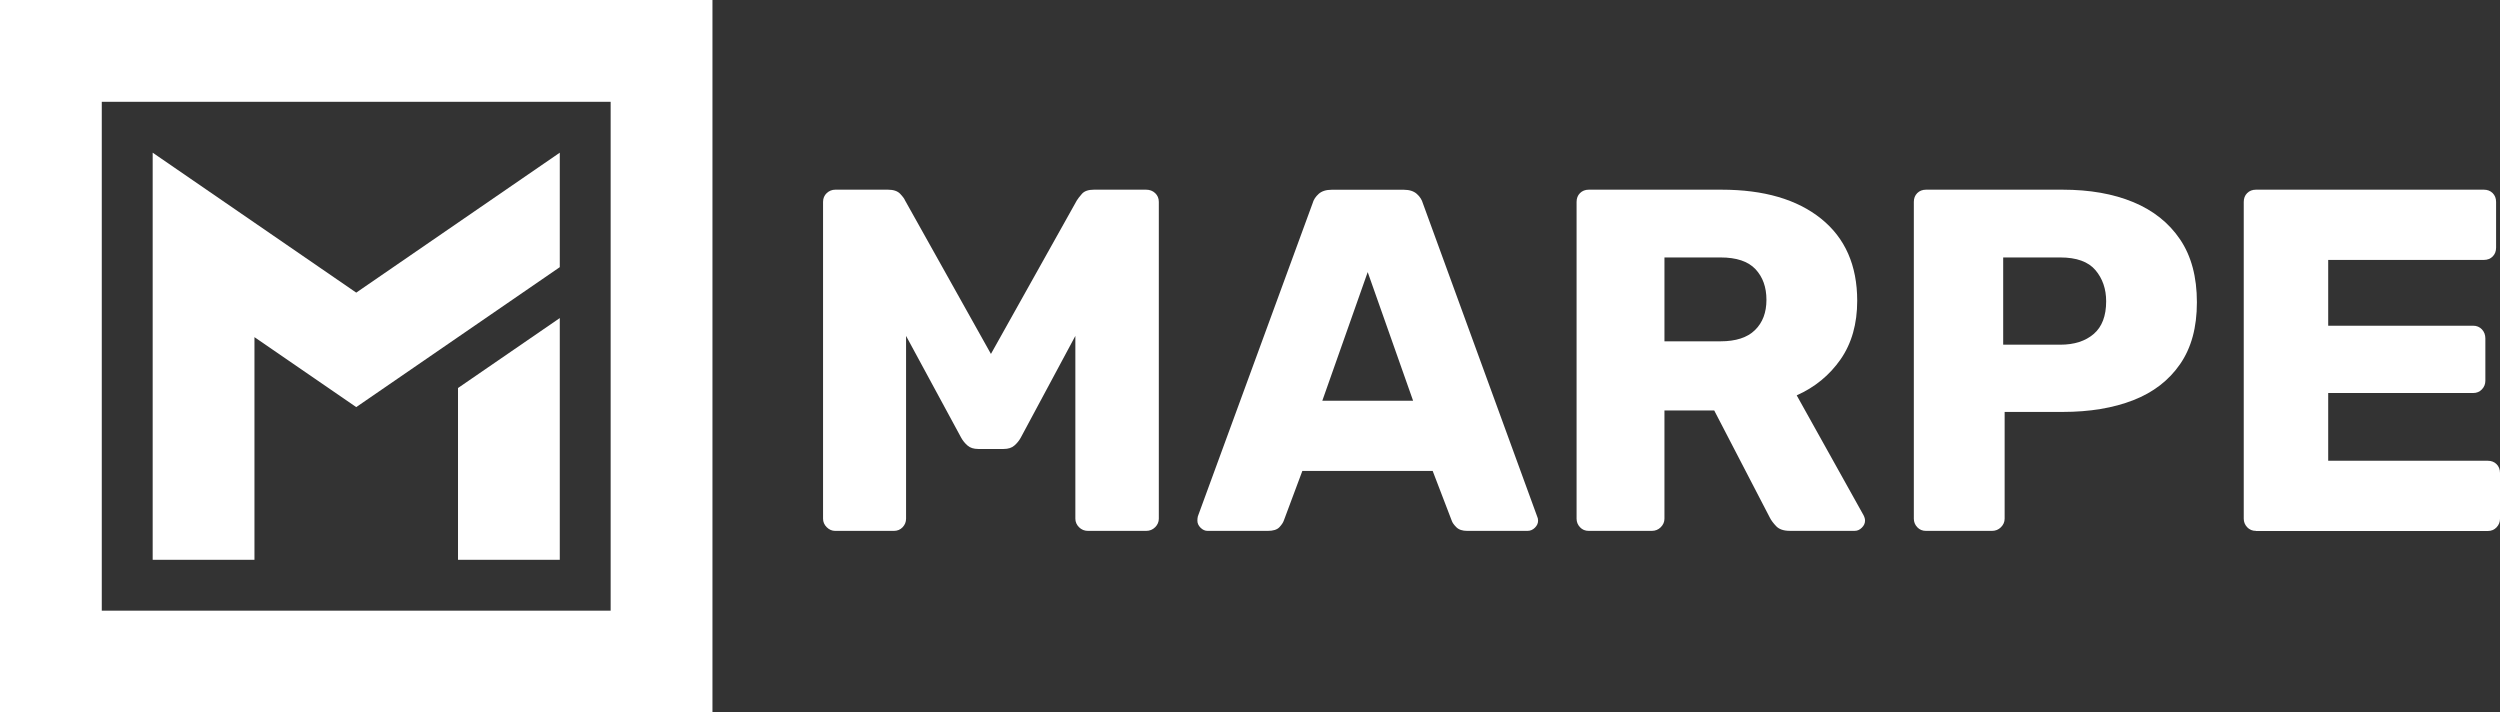
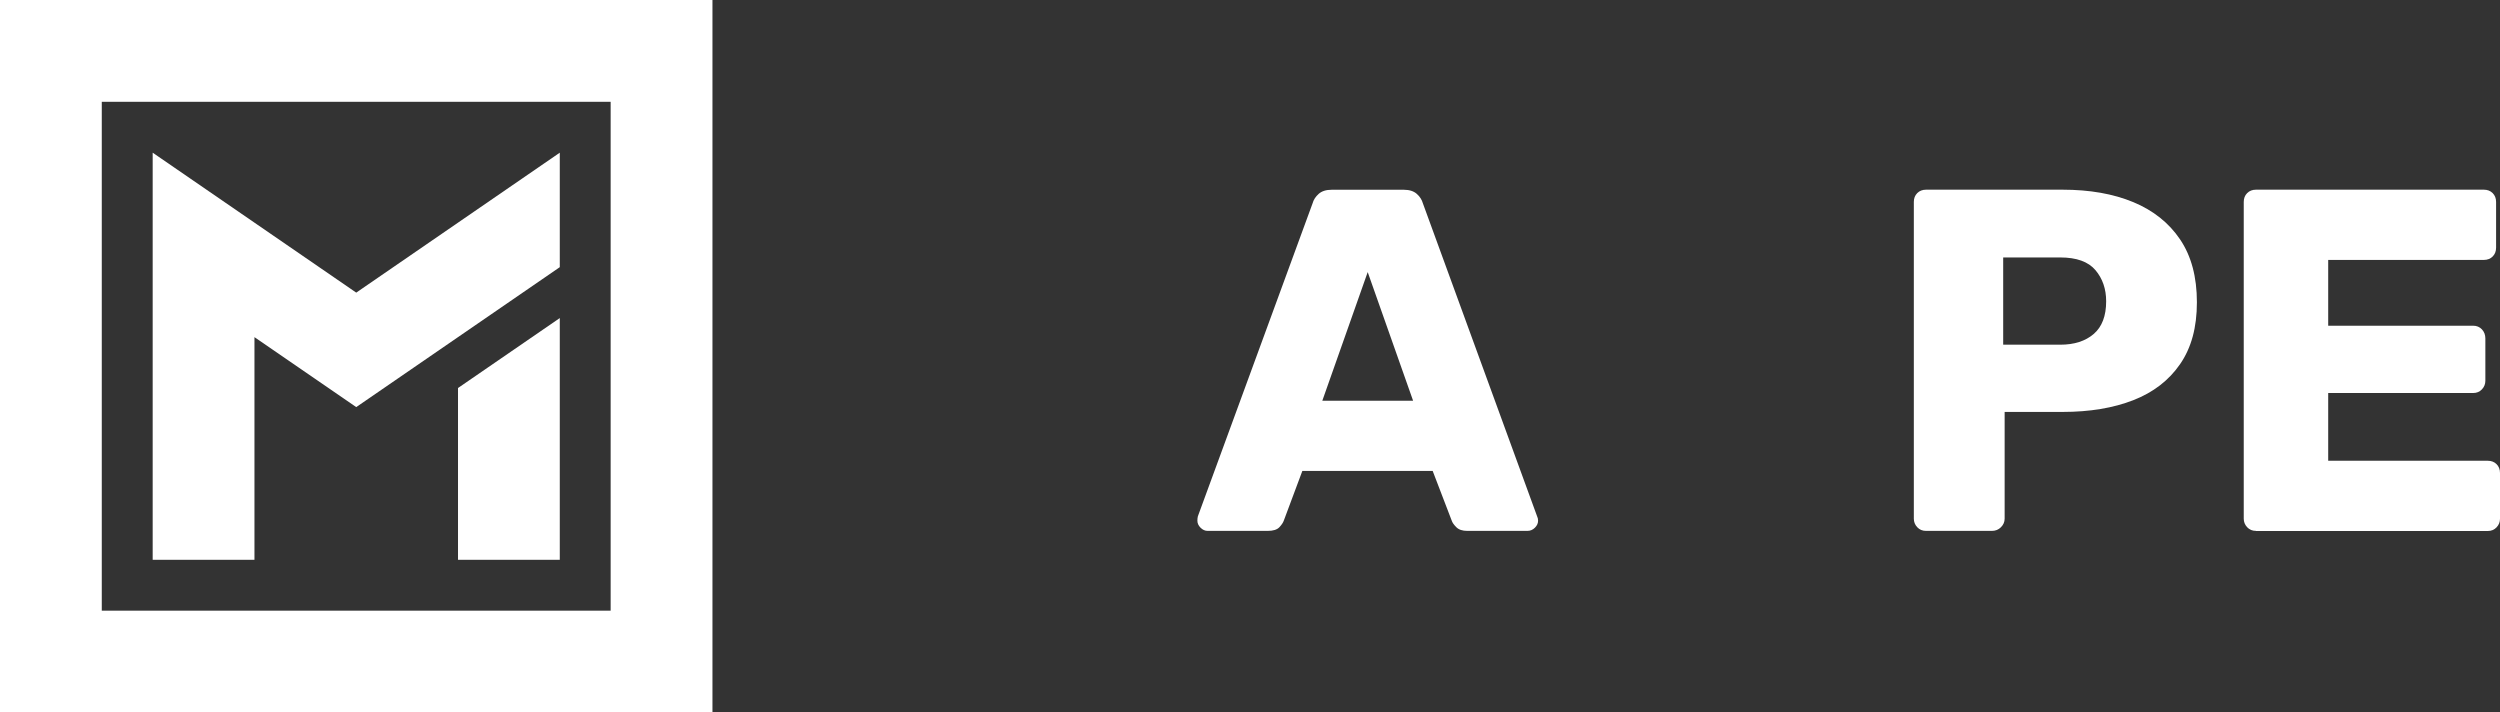
<svg xmlns="http://www.w3.org/2000/svg" id="Ebene_1" data-name="Ebene 1" viewBox="0 0 708.67 201.96">
  <rect x="0" y="0" width="708.67" height="201.96" fill="#333333" stroke="none" />
  <defs>
    <style>
      .cls-1 {
        fill: #fff;
      }
    </style>
  </defs>
  <g>
-     <path class="cls-1" d="M236.77,150.49c-.92,0-1.73-.35-2.42-1.04-.69-.69-1.04-1.5-1.04-2.42V57.23c0-1.01.35-1.84,1.04-2.49.69-.64,1.5-.97,2.42-.97h14.94c1.57,0,2.72.39,3.46,1.17s1.2,1.41,1.38,1.87l24.35,43.52,24.35-43.52c.28-.46.76-1.08,1.45-1.87.69-.78,1.82-1.17,3.39-1.17h14.8c1.01,0,1.87.32,2.56.97s1.04,1.47,1.04,2.49v89.8c0,.92-.35,1.73-1.04,2.42s-1.55,1.04-2.56,1.04h-16.46c-1.02,0-1.87-.35-2.56-1.04-.69-.69-1.04-1.5-1.04-2.42v-51.81l-15.49,28.87c-.46.83-1.06,1.57-1.8,2.21-.74.65-1.75.97-3.04.97h-7.19c-1.29,0-2.31-.32-3.04-.97-.74-.64-1.34-1.38-1.8-2.21l-15.63-28.87v51.81c0,.92-.32,1.73-.97,2.42s-1.48,1.04-2.49,1.04h-16.61Z" />
    <path class="cls-1" d="M342.33,150.49c-.74,0-1.41-.3-2.01-.9-.6-.6-.9-1.26-.9-2,0-.46.05-.87.14-1.24l32.51-88.7c.28-1.01.85-1.91,1.73-2.69s2.1-1.17,3.67-1.17h20.48c1.57,0,2.79.39,3.67,1.17s1.45,1.68,1.73,2.69l32.37,88.7c.18.37.28.78.28,1.24,0,.74-.3,1.41-.9,2-.6.6-1.31.9-2.14.9h-17.02c-1.38,0-2.42-.35-3.11-1.04-.69-.69-1.13-1.31-1.31-1.87l-5.4-14.09h-36.94l-5.26,14.09c-.19.55-.6,1.17-1.25,1.87-.65.69-1.75,1.04-3.32,1.04h-17.02ZM374.84,113.6h25.73l-12.87-36.47-12.87,36.47h0Z" />
-     <path class="cls-1" d="M450.37,150.49c-1.02,0-1.85-.35-2.49-1.04-.65-.69-.97-1.5-.97-2.42V57.23c0-1.01.32-1.84.97-2.49.64-.64,1.47-.97,2.49-.97h37.63c11.99,0,21.4,2.74,28.22,8.22,6.82,5.48,10.24,13.24,10.24,23.28,0,6.54-1.57,12.07-4.7,16.58-3.14,4.51-7.29,7.92-12.45,10.22l18.95,33.99c.28.55.42,1.06.42,1.52,0,.74-.3,1.41-.9,2-.6.6-1.27.9-2.01.9h-18.4c-1.75,0-3.04-.44-3.87-1.31s-1.43-1.68-1.8-2.42l-15.77-30.39h-14.11v30.67c0,.92-.35,1.73-1.04,2.42s-1.55,1.04-2.56,1.04h-17.85,0ZM471.82,96.75h15.91c4.33,0,7.59-1.06,9.75-3.18,2.17-2.12,3.25-4.97,3.25-8.57s-1.04-6.49-3.11-8.7c-2.08-2.21-5.37-3.32-9.89-3.32h-15.91v23.76h0Z" />
    <path class="cls-1" d="M545.97,150.49c-1.02,0-1.85-.35-2.49-1.04-.65-.69-.97-1.5-.97-2.42V57.23c0-1.01.32-1.84.97-2.49.64-.64,1.47-.97,2.49-.97h38.74c7.65,0,14.32,1.17,19.99,3.52,5.67,2.35,10.1,5.87,13.28,10.57,3.18,4.7,4.77,10.64,4.77,17.82s-1.59,12.94-4.77,17.55c-3.18,4.61-7.61,8.01-13.28,10.22-5.67,2.21-12.34,3.32-19.99,3.32h-16.46v30.26c0,.92-.35,1.73-1.04,2.42s-1.55,1.04-2.56,1.04h-18.68ZM567.83,97.71h16.19c3.96,0,7.12-1.01,9.48-3.04,2.35-2.02,3.53-5.11,3.53-9.26,0-3.5-1.02-6.45-3.04-8.84-2.03-2.39-5.35-3.59-9.96-3.59h-16.19v24.73h-.01Z" />
    <path class="cls-1" d="M639.49,150.49c-1.02,0-1.85-.35-2.49-1.04-.65-.69-.97-1.5-.97-2.42V57.23c0-1.01.32-1.84.97-2.49.64-.64,1.47-.97,2.49-.97h64.61c1.01,0,1.84.32,2.49.97.64.65.97,1.47.97,2.49v12.99c0,1.01-.32,1.84-.97,2.49-.65.65-1.48.97-2.49.97h-44.13v18.65h41.09c1.01,0,1.84.35,2.49,1.04.64.69.97,1.54.97,2.56v12.02c0,.92-.32,1.73-.97,2.42-.65.69-1.48,1.04-2.49,1.04h-41.09v19.2h45.24c1.01,0,1.84.32,2.49.97.64.65.97,1.47.97,2.49v12.99c0,.92-.32,1.73-.97,2.42-.65.69-1.48,1.04-2.49,1.04h-65.71v-.03Z" />
  </g>
  <g>
    <g>
      <polygon class="cls-1" points="158.68 43.28 158.68 75.73 100.98 115.4 72.13 95.57 72.13 158.68 43.28 158.68 43.28 43.28 100.98 82.95 158.68 43.28" />
      <polygon class="cls-1" points="129.83 109.99 158.68 90.16 158.68 158.68 129.83 158.68 129.83 109.99" />
    </g>
    <path class="cls-1" d="M0,0v201.96h201.96V0H0ZM173.11,173.11H28.85V28.85h144.25v144.25h0Z" />
  </g>
</svg>